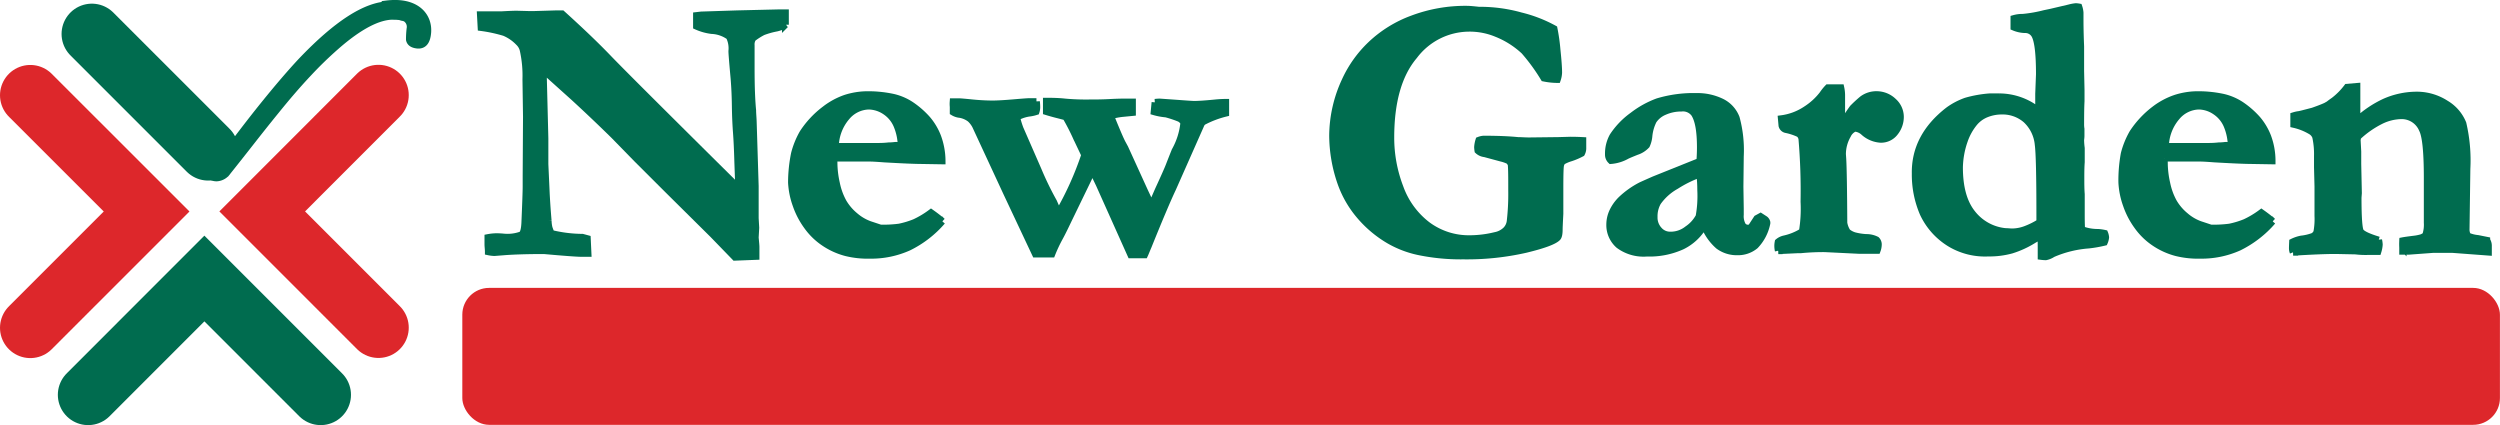
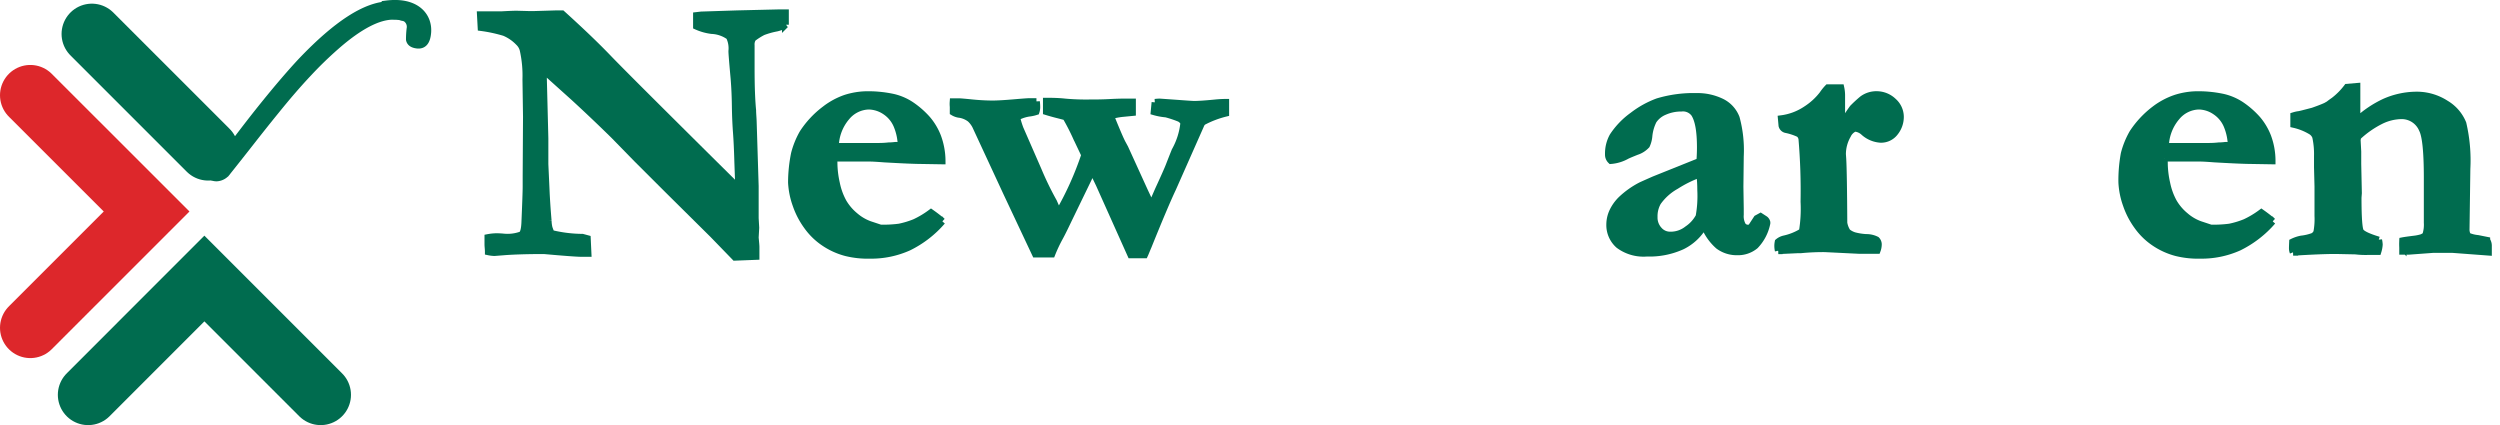
<svg xmlns="http://www.w3.org/2000/svg" id="b8559e7c-6153-4b5b-a7b8-0e7365f3e482" data-name="Layer 1" width="362.2" height="61.58" viewBox="0 0 362.2 61.58">
  <line x1="13.31" y1="4.92" x2="30.16" y2="21.77" fill="none" stroke="#006c4f" stroke-linecap="round" stroke-width="8.78" />
  <polyline points="4.39 47.49 21.24 30.64 4.39 13.8" fill="none" stroke="#dd272b" stroke-linecap="round" stroke-width="8.78" />
-   <polyline points="54.83 13.78 37.99 30.63 54.83 47.47" fill="none" stroke="#dd272b" stroke-linecap="round" stroke-width="8.78" />
  <polyline points="46.46 57.2 29.61 40.35 12.77 57.2" fill="none" stroke="#006c4f" stroke-linecap="round" stroke-width="8.78" />
  <path d="M271.78,291.65c.07.42.2.64.4.64s.44-.19.7-.57c2.44-3.32,4.64-6.2,6.63-8.66s3.75-4.51,5.29-6.16q7.62-8,12.41-8a6,6,0,0,1,1.71.24c.26.17.4.27.4.32s-.14.14-.4.07-.44-.08-.64-.11l-.6,0q-3.48,0-8.6,4.48a56.43,56.43,0,0,0-4.12,4q-2.2,2.34-4.71,5.45c-1.19,1.46-2.35,2.92-3.5,4.39s-2.32,2.95-3.5,4.43a1.46,1.46,0,0,1-1.13.67,1,1,0,0,1-.61-.19,1.56,1.56,0,0,1-.45-.5,2.24,2.24,0,0,1-.28-.65" transform="translate(-240.74 -267.64)" fill="#006c4f" stroke="#006c4f" stroke-width="2.14" />
  <path d="M296.7,268.22c4.28-.55,6.22,1.69,6,4.17-.11,1.27-.6,1.86-1.48,1.78-.69-.07-1.07-.33-1.16-.79a13.27,13.27,0,0,1,.09-1.57,1.46,1.46,0,0,0-.6-1.49,3.8,3.8,0,0,0-1.62-.38l-.63-.06Zm-.72.57" transform="translate(-240.74 -267.64)" fill="#006c4f" stroke="#006c4f" stroke-width="1" />
  <path d="M310.44,271.63l-.1-1.85h2.26l.78,0c1.06-.06,1.8-.09,2.21-.09l1.87.05.58,0,1.68-.05,1.63-.05.82,0q4.11,3.72,6.7,6.42t18.87,18.82v-.67l-.11-3.09c-.05-1.81-.12-3.24-.2-4.3s-.14-2.31-.16-3.78-.08-2.79-.18-4c-.21-2.32-.32-3.67-.32-4a3.86,3.86,0,0,0-.37-2.1,4.71,4.71,0,0,0-2.56-.88,7.62,7.62,0,0,1-2.19-.62l0-1.55.69-.08,5.23-.17,5.84-.14,1.12,0,0,1.72a5.1,5.1,0,0,1-1.26.48,11.61,11.61,0,0,0-2,.56,9.17,9.17,0,0,0-1.46.93,1.64,1.64,0,0,0-.24,1c0,.1,0,.48,0,1.11,0,.32,0,1.07,0,2.24q0,3.86.22,6.09c0,.48.06,1,.08,1.63l.29,9.34q0,1,0,1.38v3.27l.08,1.39-.08,1.43c.07.73.11,1.17.11,1.31v1.41l-3.05.12-3.17-3.27-6.48-6.42-4.53-4.52-3.33-3.41c-2.17-2.13-4.15-4-5.92-5.62l-4.35-3.91.25,9.91q0,.9,0,1.86l0,1.89.16,3.49c.06,1.46.16,3,.31,4.74a4.7,4.7,0,0,0,.13,1,6.77,6.77,0,0,0,.32.81,19.6,19.6,0,0,0,4.52.56l.7.19.1,2.14-1,0c-.56,0-2.36-.13-5.38-.4-2.82,0-4.7.09-5.64.16l-1.54.12a5.07,5.07,0,0,1-.88-.11c0-.41-.06-.76-.06-1.06s0-.52,0-1a7.14,7.14,0,0,1,1.23-.13c.1,0,.45,0,1,.05a5.82,5.82,0,0,0,2.65-.33c.28-.22.43-.82.47-1.8.12-2.82.18-4.55.18-5.17v-1.46l.05-8.66-.08-5.41a17.13,17.13,0,0,0-.4-4.29,2.25,2.25,0,0,0-.62-1.06,6.19,6.19,0,0,0-2.08-1.44A21.13,21.13,0,0,0,310.44,271.63Z" transform="translate(-240.74 -267.64)" fill="#006c4f" stroke="#006c4f" stroke-width="0.99" />
  <path d="M355.84,289.9a12,12,0,0,1,1.22-3,13.53,13.53,0,0,1,3.19-3.41,10.39,10.39,0,0,1,3-1.63,10.66,10.66,0,0,1,2.85-.5,17.15,17.15,0,0,1,4.05.38,7.85,7.85,0,0,1,2.58,1.11,12.38,12.38,0,0,1,2.39,2.1,8.76,8.76,0,0,1,1.48,2.51,10.31,10.31,0,0,1,.63,3.49l-3-.05c-.81,0-2.61-.07-5.37-.23q-1.54-.12-2.13-.12l-2.87,0h-2.29a5.58,5.58,0,0,0,0,.64,13.78,13.78,0,0,0,.35,3,9.53,9.53,0,0,0,1,2.75,7.51,7.51,0,0,0,1.72,2,6.75,6.75,0,0,0,2.11,1.23l1.54.51a17.31,17.31,0,0,0,2.74-.14,12.78,12.78,0,0,0,2.25-.68,13.25,13.25,0,0,0,2.35-1.41c.65.46,1.19.88,1.62,1.25a15.33,15.33,0,0,1-4.86,3.76,13.23,13.23,0,0,1-5.64,1.16,13,13,0,0,1-3.43-.37,10.29,10.29,0,0,1-3.22-1.47,9.62,9.62,0,0,1-2.48-2.45,11.49,11.49,0,0,1-1.55-3,11.22,11.22,0,0,1-.66-3.26A21.24,21.24,0,0,1,355.84,289.9Zm15.46-1.14a7.93,7.93,0,0,0-.58-2.86,4.57,4.57,0,0,0-1.73-2.13,4.42,4.42,0,0,0-2.37-.76,4.31,4.31,0,0,0-3.23,1.58,6.75,6.75,0,0,0-1.62,4.26l6.07,0c.39,0,.94,0,1.65-.08.52,0,.88-.07,1.09-.07Z" transform="translate(-240.74 -267.64)" fill="#006c4f" stroke="#006c4f" stroke-width="0.99" />
  <path d="M378.83,282.38l.48,0h.4c.14,0,.76.05,1.85.16s2.1.16,3,.16c.71,0,1.7-.06,3-.17s2.06-.17,2.34-.17l1,0a7.08,7.08,0,0,1,.05.83,2.15,2.15,0,0,1-.1.62,5.34,5.34,0,0,1-.93.21,5.27,5.27,0,0,0-1.62.48.58.58,0,0,0-.21.37,12.54,12.54,0,0,0,.44,1.41l2.62,6a45.05,45.05,0,0,0,2.24,4.61c.35.8.59,1.33.72,1.6a45.51,45.51,0,0,0,3.78-8.39l-1.2-2.53a32.56,32.56,0,0,0-1.54-3l-1-.26c-.66-.16-1.26-.33-1.81-.5v-1.51c1.31,0,2.2.06,2.68.12a34.7,34.7,0,0,0,3.55.13c.78,0,1.74,0,2.87-.06s1.82-.07,2.07-.07h1.3l0,1.52-1.33.13a9.87,9.87,0,0,0-1.84.35c.89,2.2,1.47,3.56,1.76,4.07l.32.59,2.84,6.23,1,2.13,1-2.29c.86-1.86,1.36-3,1.52-3.41.52-1.33.82-2.09.91-2.29a10.39,10.39,0,0,0,1.25-3.91c0-.23-.18-.48-.56-.72a16.32,16.32,0,0,0-2-.67,8.92,8.92,0,0,1-1.73-.32l.13-1.36a6.23,6.23,0,0,1,.67-.05l2.41.17c1.47.11,2.33.17,2.58.17q1,0,3.09-.21c.61-.06,1.1-.08,1.49-.08v.76c0,.14,0,.41,0,.81a14.08,14.08,0,0,0-3.28,1.25,1.18,1.18,0,0,0-.35.51l-4.06,9.17c-.69,1.45-1.87,4.22-3.52,8.31-.24.55-.41,1-.54,1.28h-2L400,294.36l-.48-1c-.14-.32-.31-.65-.5-1l-.24.43-3.2,6.6c-.48,1-.92,1.93-1.34,2.69a21.25,21.25,0,0,0-1.11,2.37l-.93,0-1.45,0-4.16-8.84-4.5-9.7a3.6,3.6,0,0,0-.8-1.06,3.44,3.44,0,0,0-1.45-.63,2.31,2.31,0,0,1-1-.33c0-.34,0-.59,0-.77A4.21,4.21,0,0,1,378.83,282.38Z" transform="translate(-240.74 -267.64)" fill="#006c4f" stroke="#006c4f" stroke-width="0.99" />
-   <path d="M465.89,271.8a26.74,26.74,0,0,1,.43,3.05c.16,1.52.24,2.62.24,3.31a3.54,3.54,0,0,1-.19,1,10.19,10.19,0,0,1-1.95-.21,27.34,27.34,0,0,0-2.86-3.92,12.79,12.79,0,0,0-4-2.53,10.17,10.17,0,0,0-4.1-.77,10,10,0,0,0-7.83,4q-3.39,4-3.39,11.85a20.11,20.11,0,0,0,1.32,7.18,11.88,11.88,0,0,0,3.95,5.46,10.05,10.05,0,0,0,6.2,2,15.83,15.83,0,0,0,3.68-.46,3,3,0,0,0,1.59-.85,2.21,2.21,0,0,0,.56-1.27,34.76,34.76,0,0,0,.21-4.39c0-1.84,0-3.11-.07-3.8a1.51,1.51,0,0,0-.36-.52,5.24,5.24,0,0,0-1.09-.38l-2.37-.64a1.7,1.7,0,0,1-1-.45,4.78,4.78,0,0,1-.05-.5,4.3,4.3,0,0,1,.19-1,2.43,2.43,0,0,1,.66-.16c1.94,0,3.62.06,5,.2.49,0,1,.05,1.62.05l4.21-.05,1.79-.05c.21,0,.81,0,1.78.05,0,.47,0,.86,0,1.19a1.53,1.53,0,0,1-.18.66,10.3,10.3,0,0,1-1.54.66,5.57,5.57,0,0,0-1.23.52,1.27,1.27,0,0,0-.29.66c-.05.31-.08,1.36-.08,3.18,0,2.09,0,3.34,0,3.75-.07,1.32-.1,2.06-.1,2.24q0,1-.27,1.23c-.5.49-2,1.06-4.62,1.69a38.33,38.33,0,0,1-9,.94,30,30,0,0,1-6.24-.57,14.64,14.64,0,0,1-4.52-1.69,16.57,16.57,0,0,1-4.29-3.62,15,15,0,0,1-2.66-4.6,21.08,21.08,0,0,1-1.23-7,19.16,19.16,0,0,1,1.82-7.93,16.94,16.94,0,0,1,3.74-5.23,17.48,17.48,0,0,1,6-3.71,21.77,21.77,0,0,1,7.89-1.39c.35,0,.93.05,1.73.14a21.88,21.88,0,0,1,6.07.81A19.77,19.77,0,0,1,465.89,271.8Z" transform="translate(-240.74 -267.64)" fill="#006c4f" stroke="#006c4f" stroke-width="0.99" />
  <path d="M495.81,299l.62.4a.76.76,0,0,1,.3.45l0,.13a6.53,6.53,0,0,1-1.69,3.25,3.89,3.89,0,0,1-2.6.89,4.41,4.41,0,0,1-2.72-.86,7.54,7.54,0,0,1-2.08-3,7.36,7.36,0,0,1-3.22,3.05,11.41,11.41,0,0,1-5.08,1,6,6,0,0,1-4.07-1.16,3.86,3.86,0,0,1-1.31-3,4.52,4.52,0,0,1,.39-1.79,6.08,6.08,0,0,1,1.25-1.79,12.46,12.46,0,0,1,2.78-2c.19-.1.87-.4,2-.9l6.63-2.66c.05-.67.08-1.36.08-2,0-2.4-.29-4-.88-4.91a2.05,2.05,0,0,0-1.86-.8,6,6,0,0,0-2.45.5,3.57,3.57,0,0,0-1.62,1.31,6.33,6.33,0,0,0-.64,2.21,4,4,0,0,1-.35,1.36,3.38,3.38,0,0,1-1.45.92c-.7.28-1.18.48-1.42.6a5.62,5.62,0,0,1-2.29.7,1.17,1.17,0,0,1-.36-.91,5.16,5.16,0,0,1,.64-2.62,11.38,11.38,0,0,1,2.89-3,13.66,13.66,0,0,1,3.61-2,18.09,18.09,0,0,1,5.59-.75,8,8,0,0,1,3.66.79,4.29,4.29,0,0,1,2.13,2.33,17.88,17.88,0,0,1,.59,5.57l-.05,4.39.05,3.22v.83a2.77,2.77,0,0,0,.31,1.53.93.93,0,0,0,.78.41.79.79,0,0,0,.5-.16l.81-1.24ZM487,292.87a17.07,17.07,0,0,0-3.43,1.69,8,8,0,0,0-2.65,2.37,4.1,4.1,0,0,0-.53,2.15,2.64,2.64,0,0,0,.69,1.88,2.11,2.11,0,0,0,1.6.74,3.88,3.88,0,0,0,2.53-.84A5.19,5.19,0,0,0,486.9,299a16.82,16.82,0,0,0,.24-3.83C487.14,294.43,487.1,293.65,487,292.87Z" transform="translate(-240.74 -267.64)" fill="#006c4f" stroke="#006c4f" stroke-width="0.99" />
  <path d="M498.36,302.69a2.11,2.11,0,0,1,.9-.44,8.25,8.25,0,0,0,2.6-1.06,20.24,20.24,0,0,0,.24-4.32,88,88,0,0,0-.3-9.09,1.15,1.15,0,0,0-.42-.75,8.27,8.27,0,0,0-1.83-.61.77.77,0,0,1-.64-.58l-.09-1a8.37,8.37,0,0,0,3.59-1.35,9.38,9.38,0,0,0,2.41-2.21,6.6,6.6,0,0,1,.75-.93l1.87,0a5.34,5.34,0,0,1,.12,1c0,.19,0,.43,0,.71,0,.63,0,1.14,0,1.55,0,.19,0,.93,0,2.21a25.05,25.05,0,0,1,1.6-2.51,18.5,18.5,0,0,1,1.41-1.3,3.37,3.37,0,0,1,2.05-.66,3.5,3.5,0,0,1,2.45,1,3,3,0,0,1,1,2.22,3.59,3.59,0,0,1-.79,2.25,2.51,2.51,0,0,1-2.09,1,4,4,0,0,1-2.39-1,2.19,2.19,0,0,0-1.19-.59l-.19,0a2,2,0,0,0-1,1,5.55,5.55,0,0,0-.74,2.76l.05.72q.11,2,.15,9.22a3.29,3.29,0,0,0,.51,1.32,3,3,0,0,0,1,.53,8.53,8.53,0,0,0,1.72.27,3.23,3.23,0,0,1,1.49.34.93.93,0,0,1,.27.75,2.55,2.55,0,0,1-.16.78h-2.51l-5.1-.25a33.73,33.73,0,0,0-3.49.16h-.46l-2.77.13a3.36,3.36,0,0,1-.08-.66A3,3,0,0,1,498.36,302.69Z" transform="translate(-240.74 -267.64)" fill="#006c4f" stroke="#006c4f" stroke-width="0.99" />
-   <path d="M523.07,283.59a10,10,0,0,1,2.51-1.31,16.92,16.92,0,0,1,3.42-.61h1.49a9.07,9.07,0,0,1,5.55,2l.06-.64,0-1.79.11-2.84q0-4.5-.69-5.7a1.55,1.55,0,0,0-1.4-.77,4.42,4.42,0,0,1-1.6-.35v-1.26a4.63,4.63,0,0,1,1.31-.17,19.9,19.9,0,0,0,3.12-.55l.91-.19,2.64-.62a6.05,6.05,0,0,1,1-.19,3.52,3.52,0,0,1,.43.05,3.33,3.33,0,0,1,.17.83l0,.4v.48c0,.49,0,1.82.09,4v1.44l0,.77,0,1.33.06,2.77,0,1.63q-.06,1.07-.06,3.36a4.23,4.23,0,0,0,.05.66v1c0,.29-.05.5-.05.64a10.36,10.36,0,0,0,.09,1.15v1.46l0,.56q-.06.78-.06,2.13c0,.93,0,1.76.06,2.51,0,.3,0,.58,0,.82v2c0,.65,0,1.41.05,2.3a6.47,6.47,0,0,0,2.34.42,6,6,0,0,1,1,.14,2,2,0,0,1,.14.58,2.34,2.34,0,0,1-.19.71,17.9,17.9,0,0,1-2.29.4,16.05,16.05,0,0,0-5.2,1.28,2.75,2.75,0,0,1-1,.42,5.73,5.73,0,0,1-.67-.05c0-.33,0-.54,0-.63,0-1.22,0-2-.06-2.35l-1,.57a13.69,13.69,0,0,1-3.25,1.5,12.13,12.13,0,0,1-3.35.42,9.83,9.83,0,0,1-5.35-1.28,10.1,10.1,0,0,1-4.09-4.48,14.16,14.16,0,0,1-1.14-5.73Q518.12,287.4,523.07,283.59Zm8.2,17.6c.38,0,.7.05,1,.05a5.74,5.74,0,0,0,1.88-.35,11.24,11.24,0,0,0,2.12-1.05c0-.58,0-.95,0-1.09q0-8.46-.24-10.19a5.59,5.59,0,0,0-1.76-3.58,5.18,5.18,0,0,0-3.5-1.25,6,6,0,0,0-2.23.42,4.42,4.42,0,0,0-1.72,1.22,8.29,8.29,0,0,0-1.49,2.66,12.41,12.41,0,0,0-.7,3.88c0,2.89.62,5.1,1.84,6.63A6.94,6.94,0,0,0,531.27,301.19Z" transform="translate(-240.74 -267.64)" fill="#006c4f" stroke="#006c4f" stroke-width="0.99" />
  <path d="M548.5,289.9a12,12,0,0,1,1.22-3,13.69,13.69,0,0,1,3.18-3.41,10.55,10.55,0,0,1,3.05-1.63,10.66,10.66,0,0,1,2.85-.5,17.15,17.15,0,0,1,4.05.38,7.94,7.94,0,0,1,2.58,1.11,12.38,12.38,0,0,1,2.39,2.1,8.76,8.76,0,0,1,1.48,2.51,10.09,10.09,0,0,1,.62,3.49l-2.95-.05c-.81,0-2.61-.07-5.37-.23q-1.54-.12-2.13-.12l-2.87,0h-2.29a5.58,5.58,0,0,0,0,.64,13.78,13.78,0,0,0,.35,3,9.53,9.53,0,0,0,1,2.75,7.51,7.51,0,0,0,1.72,2,6.64,6.64,0,0,0,2.11,1.23l1.54.51a17.31,17.31,0,0,0,2.74-.14,12.52,12.52,0,0,0,2.25-.68,13.25,13.25,0,0,0,2.35-1.41c.65.46,1.19.88,1.62,1.25a15.44,15.44,0,0,1-4.86,3.76,13.23,13.23,0,0,1-5.64,1.16,13,13,0,0,1-3.43-.37,10.29,10.29,0,0,1-3.22-1.47,9.62,9.62,0,0,1-2.48-2.45,11.49,11.49,0,0,1-1.55-3,11.22,11.22,0,0,1-.66-3.26A21.24,21.24,0,0,1,548.5,289.9ZM564,288.76a7.93,7.93,0,0,0-.58-2.86,4.58,4.58,0,0,0-1.74-2.13,4.36,4.36,0,0,0-2.36-.76,4.3,4.3,0,0,0-3.23,1.58,6.75,6.75,0,0,0-1.62,4.26l6.07,0c.39,0,.94,0,1.65-.08.52,0,.88-.07,1.09-.07Z" transform="translate(-240.74 -267.64)" fill="#006c4f" stroke="#006c4f" stroke-width="0.99" />
  <path d="M572.89,302.7a5.07,5.07,0,0,1,1.28-.43,7.08,7.08,0,0,0,1.7-.4,1.24,1.24,0,0,0,.53-.59,10.29,10.29,0,0,0,.16-2.35V296.6l0-1.9-.07-2.8,0-1.69a11.59,11.59,0,0,0-.26-2.75,1.56,1.56,0,0,0-.66-.8,8.5,8.5,0,0,0-2.51-1l0-1.26a4.71,4.71,0,0,1,.63-.15c.18,0,.9-.2,2.14-.52,1-.35,1.61-.6,1.9-.74l.42-.24c.22-.18.46-.35.72-.53a10,10,0,0,0,1.92-1.94l1.42-.12,0,3c0,.31,0,.55,0,.73s0,.56,0,1.24a15.47,15.47,0,0,1,4-2.71,11.53,11.53,0,0,1,4.5-1,7.75,7.75,0,0,1,4.38,1.24,5.92,5.92,0,0,1,2.48,2.87,23.58,23.58,0,0,1,.58,6.58l-.12,8.71a1.94,1.94,0,0,0,.23,1,4.86,4.86,0,0,0,1.46.37l1.3.26a1.44,1.44,0,0,1,.24.85q0,.31,0,.87l-5.22-.39-1.54,0h-1.23l-3.52.26h-.91c0-.23,0-.4,0-.52a9.38,9.38,0,0,1,0-1c.25-.05.87-.14,1.86-.26a7.44,7.44,0,0,0,.88-.19c.35-.14.55-.28.61-.42a4.76,4.76,0,0,0,.21-1.73c0-1.49,0-2.64,0-3.44l0-3.08q0-5.62-.71-7a3.24,3.24,0,0,0-3-2,7,7,0,0,0-3.07.76,13.89,13.89,0,0,0-3.28,2.3l-.09.45.09,1.68,0,1.78.09,4.25-.05.66c0,2.89.12,4.52.35,4.89s1.11.79,2.63,1.25a3.78,3.78,0,0,1,.09.66,4.31,4.31,0,0,1-.19,1l-1.39,0A12.15,12.15,0,0,1,582,304l-2.86-.06q-2.13,0-6.17.25a1.56,1.56,0,0,1-.11-.57Q572.86,303.35,572.89,302.7Z" transform="translate(-240.74 -267.64)" fill="#006c4f" stroke="#006c4f" stroke-width="0.99" />
-   <rect x="66.98" y="41.71" width="295.21" height="19.84" rx="3.88" fill="#dd272b" />
</svg>